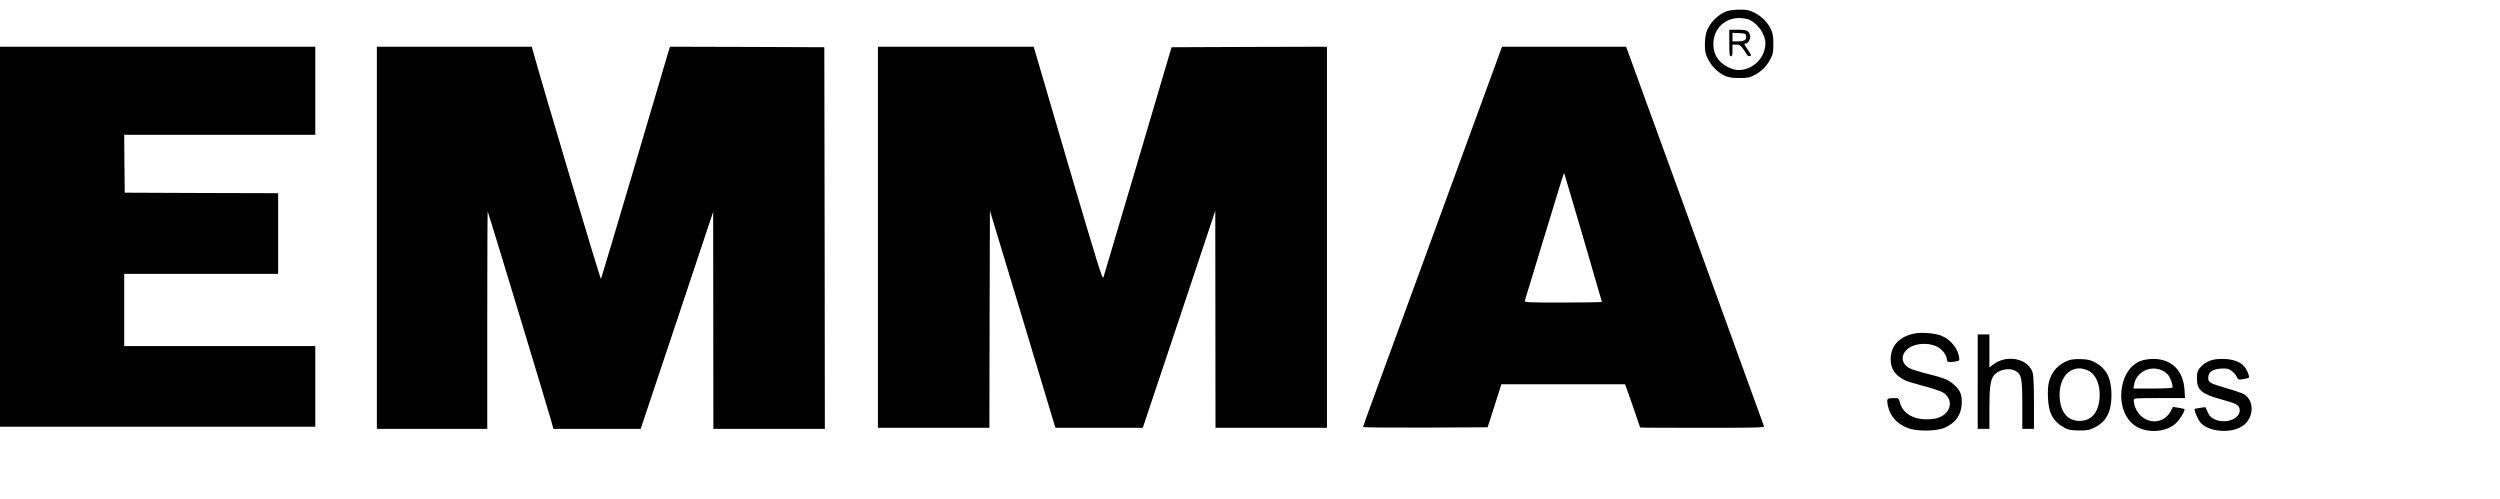
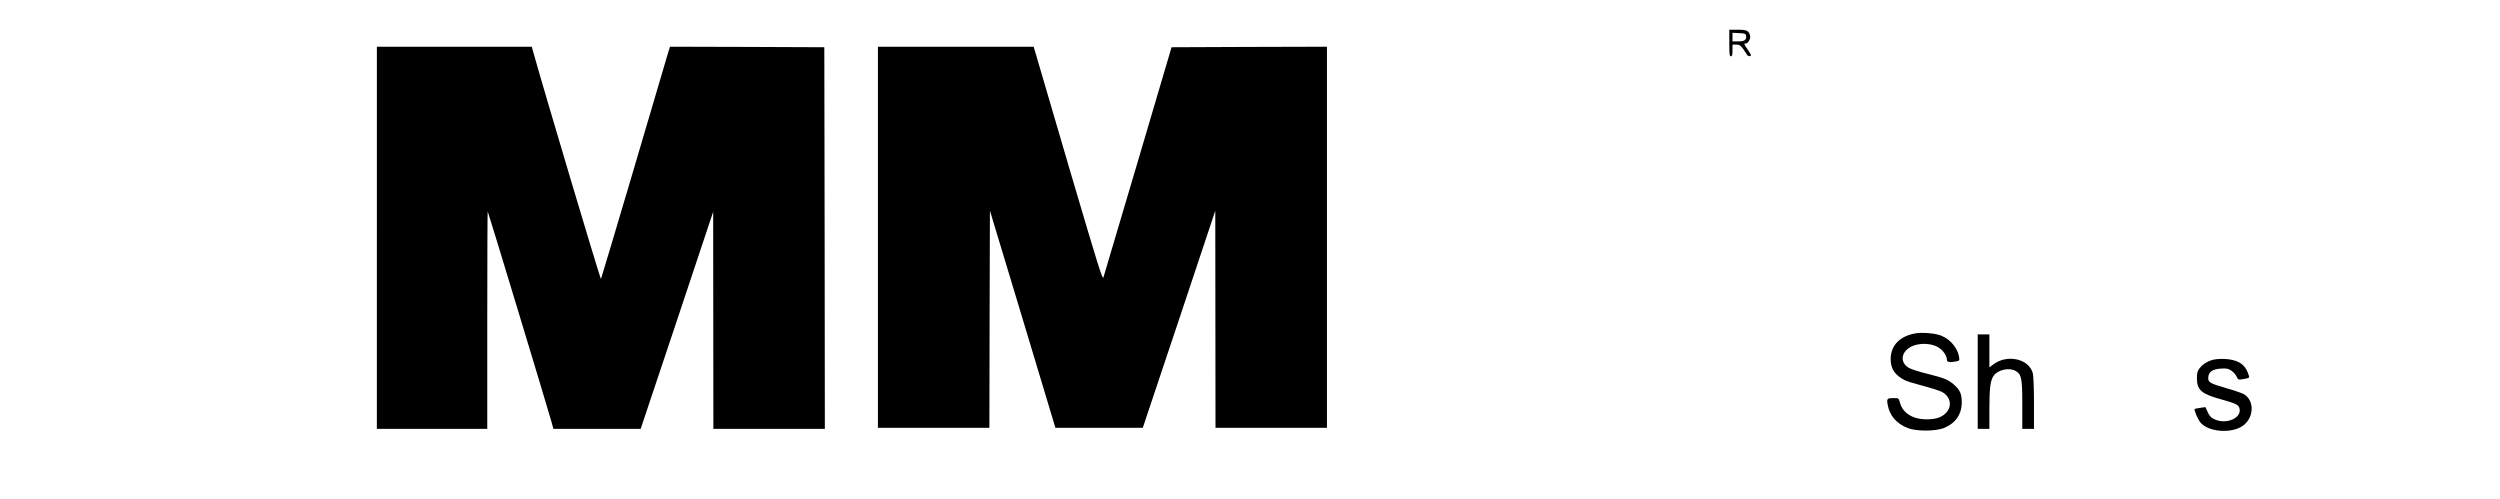
<svg xmlns="http://www.w3.org/2000/svg" version="1.0" width="2355pt" height="470pt" viewBox="0 0 2355 470" preserveAspectRatio="xMidYMid meet">
  <g transform="translate(0,470) scale(0.1,-0.1)" fill="#000000" stroke="none">
-     <path d="M16267 4595 c-84 -31 -162 -110 -192 -195 -8 -24 -15 -77 -15 -120 0 -66 4 -86 30 -138 35 -69 92 -125 159 -156 36 -16 65 -21 136 -21 79 0 97 4 142 28 66 34 116 84 150 150 24 45 28 63 28 142 0 71 -5 100 -21 136 -31 67 -87 124 -156 159 -54 26 -71 30 -142 29 -45 0 -98 -7 -119 -14z m207 -79 c83 -35 156 -138 156 -222 0 -138 -116 -254 -254 -254 -52 0 -132 38 -173 81 -43 46 -63 97 -63 164 0 140 104 245 242 245 32 0 73 -6 92 -14z" />
    <path d="M16290 4295 c0 -104 2 -125 15 -125 12 0 15 13 15 55 l0 55 35 0 c30 0 40 -7 66 -42 17 -24 34 -49 38 -57 5 -7 16 -11 26 -10 15 4 12 11 -19 58 -41 60 -41 61 -21 61 22 0 48 46 41 74 -12 47 -31 56 -117 56 l-79 0 0 -125z m158 67 c6 -38 -15 -52 -74 -52 l-54 0 0 40 0 41 63 -3 c56 -3 62 -5 65 -26z" />
-     <path d="M0 2470 l0 -1790 1485 0 1485 0 0 380 0 380 -900 0 -900 0 0 340 0 340 725 0 725 0 0 380 0 380 -722 2 -723 3 -3 273 -2 272 900 0 900 0 0 415 0 415 -1485 0 -1485 0 0 -1790z" />
    <path d="M3550 2460 l0 -1800 520 0 520 0 0 1027 c0 564 2 1024 4 1022 5 -4 561 -1841 599 -1976 l20 -73 411 0 411 0 342 1022 341 1023 1 -1022 1 -1023 525 0 525 0 -2 1798 -3 1797 -727 3 -727 2 -25 -82 c-13 -46 -158 -535 -321 -1088 -164 -553 -300 -1011 -304 -1018 -5 -9 -545 1802 -643 2156 l-9 32 -729 0 -730 0 0 -1800z" />
    <path d="M8270 2465 l0 -1795 525 0 525 0 2 1023 3 1023 290 -960 c159 -529 298 -989 308 -1023 l19 -63 412 0 411 0 342 1022 341 1023 1 -1022 1 -1023 525 0 525 0 0 1795 0 1795 -732 -2 -732 -3 -316 -1070 c-174 -588 -321 -1083 -326 -1099 -8 -24 -51 113 -314 1005 -167 569 -312 1064 -323 1102 l-20 67 -734 0 -733 0 0 -1795z" />
-     <path d="M14141 4238 c-7 -20 -267 -729 -896 -2448 -90 -245 -218 -593 -284 -775 -67 -181 -121 -333 -121 -337 0 -5 264 -7 587 -6 l586 3 23 70 c13 39 42 130 65 203 l42 132 583 0 582 0 16 -43 c21 -57 126 -360 126 -364 0 -2 264 -3 586 -3 492 0 585 2 581 14 -7 18 -339 932 -853 2351 -234 644 -430 1182 -436 1198 l-10 27 -584 0 -584 0 -9 -22z m774 -1780 c96 -328 175 -599 175 -602 0 -3 -165 -6 -366 -6 -343 0 -365 1 -360 18 3 9 80 262 171 562 193 634 197 648 201 635 2 -5 82 -278 179 -607z" />
    <path d="M18045 1560 c-150 -26 -234 -114 -235 -243 0 -92 40 -152 136 -200 17 -9 93 -32 170 -52 76 -20 157 -46 179 -58 83 -46 97 -139 31 -202 -41 -39 -94 -55 -179 -55 -129 0 -223 59 -249 156 -12 43 -13 44 -54 44 -69 0 -72 -4 -62 -63 18 -102 84 -178 188 -219 81 -32 261 -32 341 0 109 43 168 128 169 240 0 80 -16 118 -73 168 -55 48 -90 63 -256 104 -68 17 -141 40 -162 51 -76 38 -88 118 -26 176 72 69 239 72 317 6 35 -29 60 -72 60 -103 0 -22 27 -26 89 -14 30 6 31 8 25 43 -17 97 -101 185 -199 209 -64 16 -156 21 -210 12z" />
    <path d="M18630 1105 l0 -445 55 0 55 0 0 184 c0 200 9 273 40 316 41 58 147 81 208 45 55 -33 62 -68 62 -320 l0 -225 55 0 55 0 0 243 c0 146 -5 258 -11 282 -38 137 -243 181 -374 81 l-35 -27 0 155 0 156 -55 0 -55 0 0 -445z" />
-     <path d="M19487 1306 c-98 -36 -164 -109 -187 -208 -8 -30 -11 -89 -8 -148 7 -149 50 -224 162 -283 33 -17 59 -21 132 -22 81 0 96 3 149 30 108 55 155 148 155 305 0 153 -45 245 -149 303 -46 26 -67 31 -135 34 -53 2 -94 -2 -119 -11z m180 -95 c77 -36 120 -135 111 -260 -10 -138 -78 -216 -188 -216 -108 0 -177 77 -187 209 -14 166 65 286 187 286 19 0 54 -9 77 -19z" />
-     <path d="M20180 1305 c-98 -30 -169 -123 -191 -250 -29 -171 34 -327 158 -385 111 -52 267 -34 348 41 39 36 93 125 82 136 -3 2 -28 7 -56 12 l-52 8 -19 -37 c-57 -112 -197 -133 -288 -42 -36 36 -62 95 -62 141 0 21 2 21 241 21 l242 0 -5 79 c-11 181 -124 292 -297 290 -31 0 -76 -7 -101 -14z m186 -94 c23 -10 50 -32 61 -47 23 -32 45 -102 37 -116 -3 -4 -87 -8 -186 -8 l-181 0 6 36 c19 119 151 186 263 135z" />
    <path d="M20826 1305 c-48 -17 -83 -42 -110 -79 -16 -21 -21 -42 -21 -91 0 -108 43 -146 222 -195 144 -40 171 -53 179 -87 23 -89 -119 -153 -230 -105 -38 17 -51 30 -69 69 l-22 48 -49 -7 c-26 -4 -50 -8 -52 -11 -8 -8 27 -91 51 -123 72 -94 295 -112 404 -34 108 79 109 245 2 300 -21 10 -93 35 -161 54 -155 45 -172 55 -168 103 4 51 41 76 121 81 52 3 67 0 97 -20 19 -13 41 -38 49 -55 12 -28 18 -31 45 -27 76 13 77 13 70 37 -25 84 -71 127 -154 146 -63 15 -158 13 -204 -4z" />
  </g>
</svg>